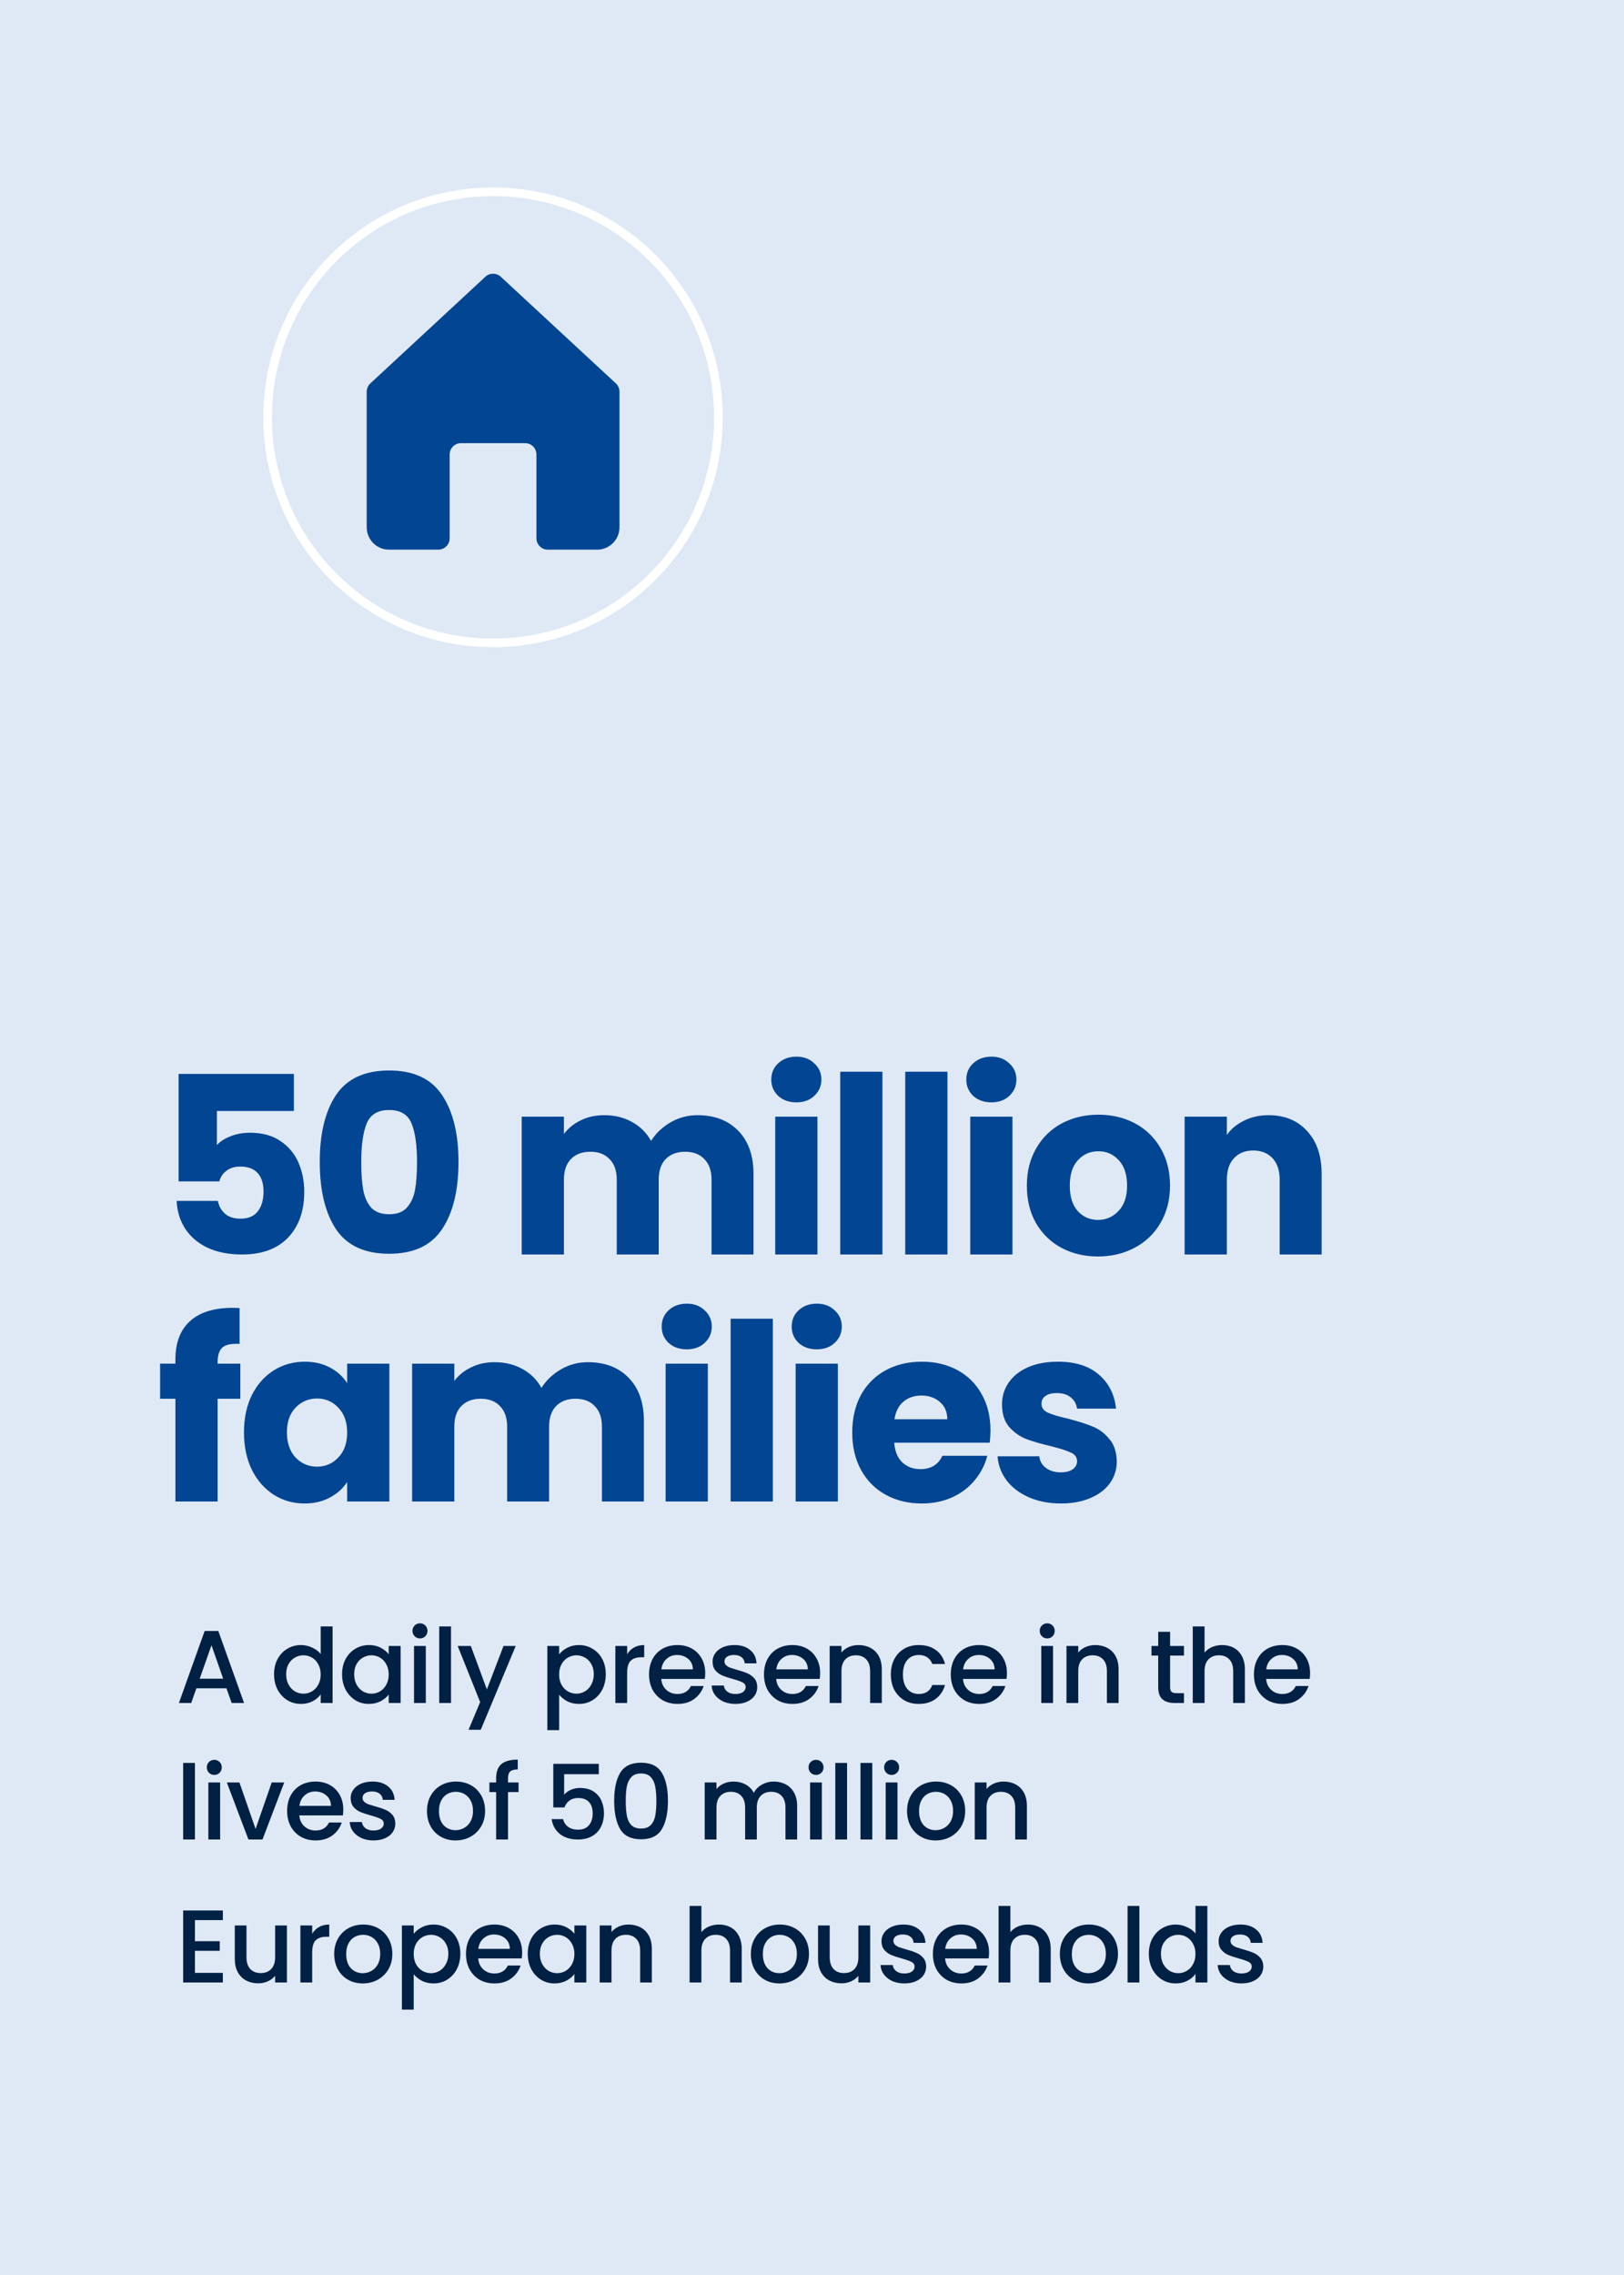
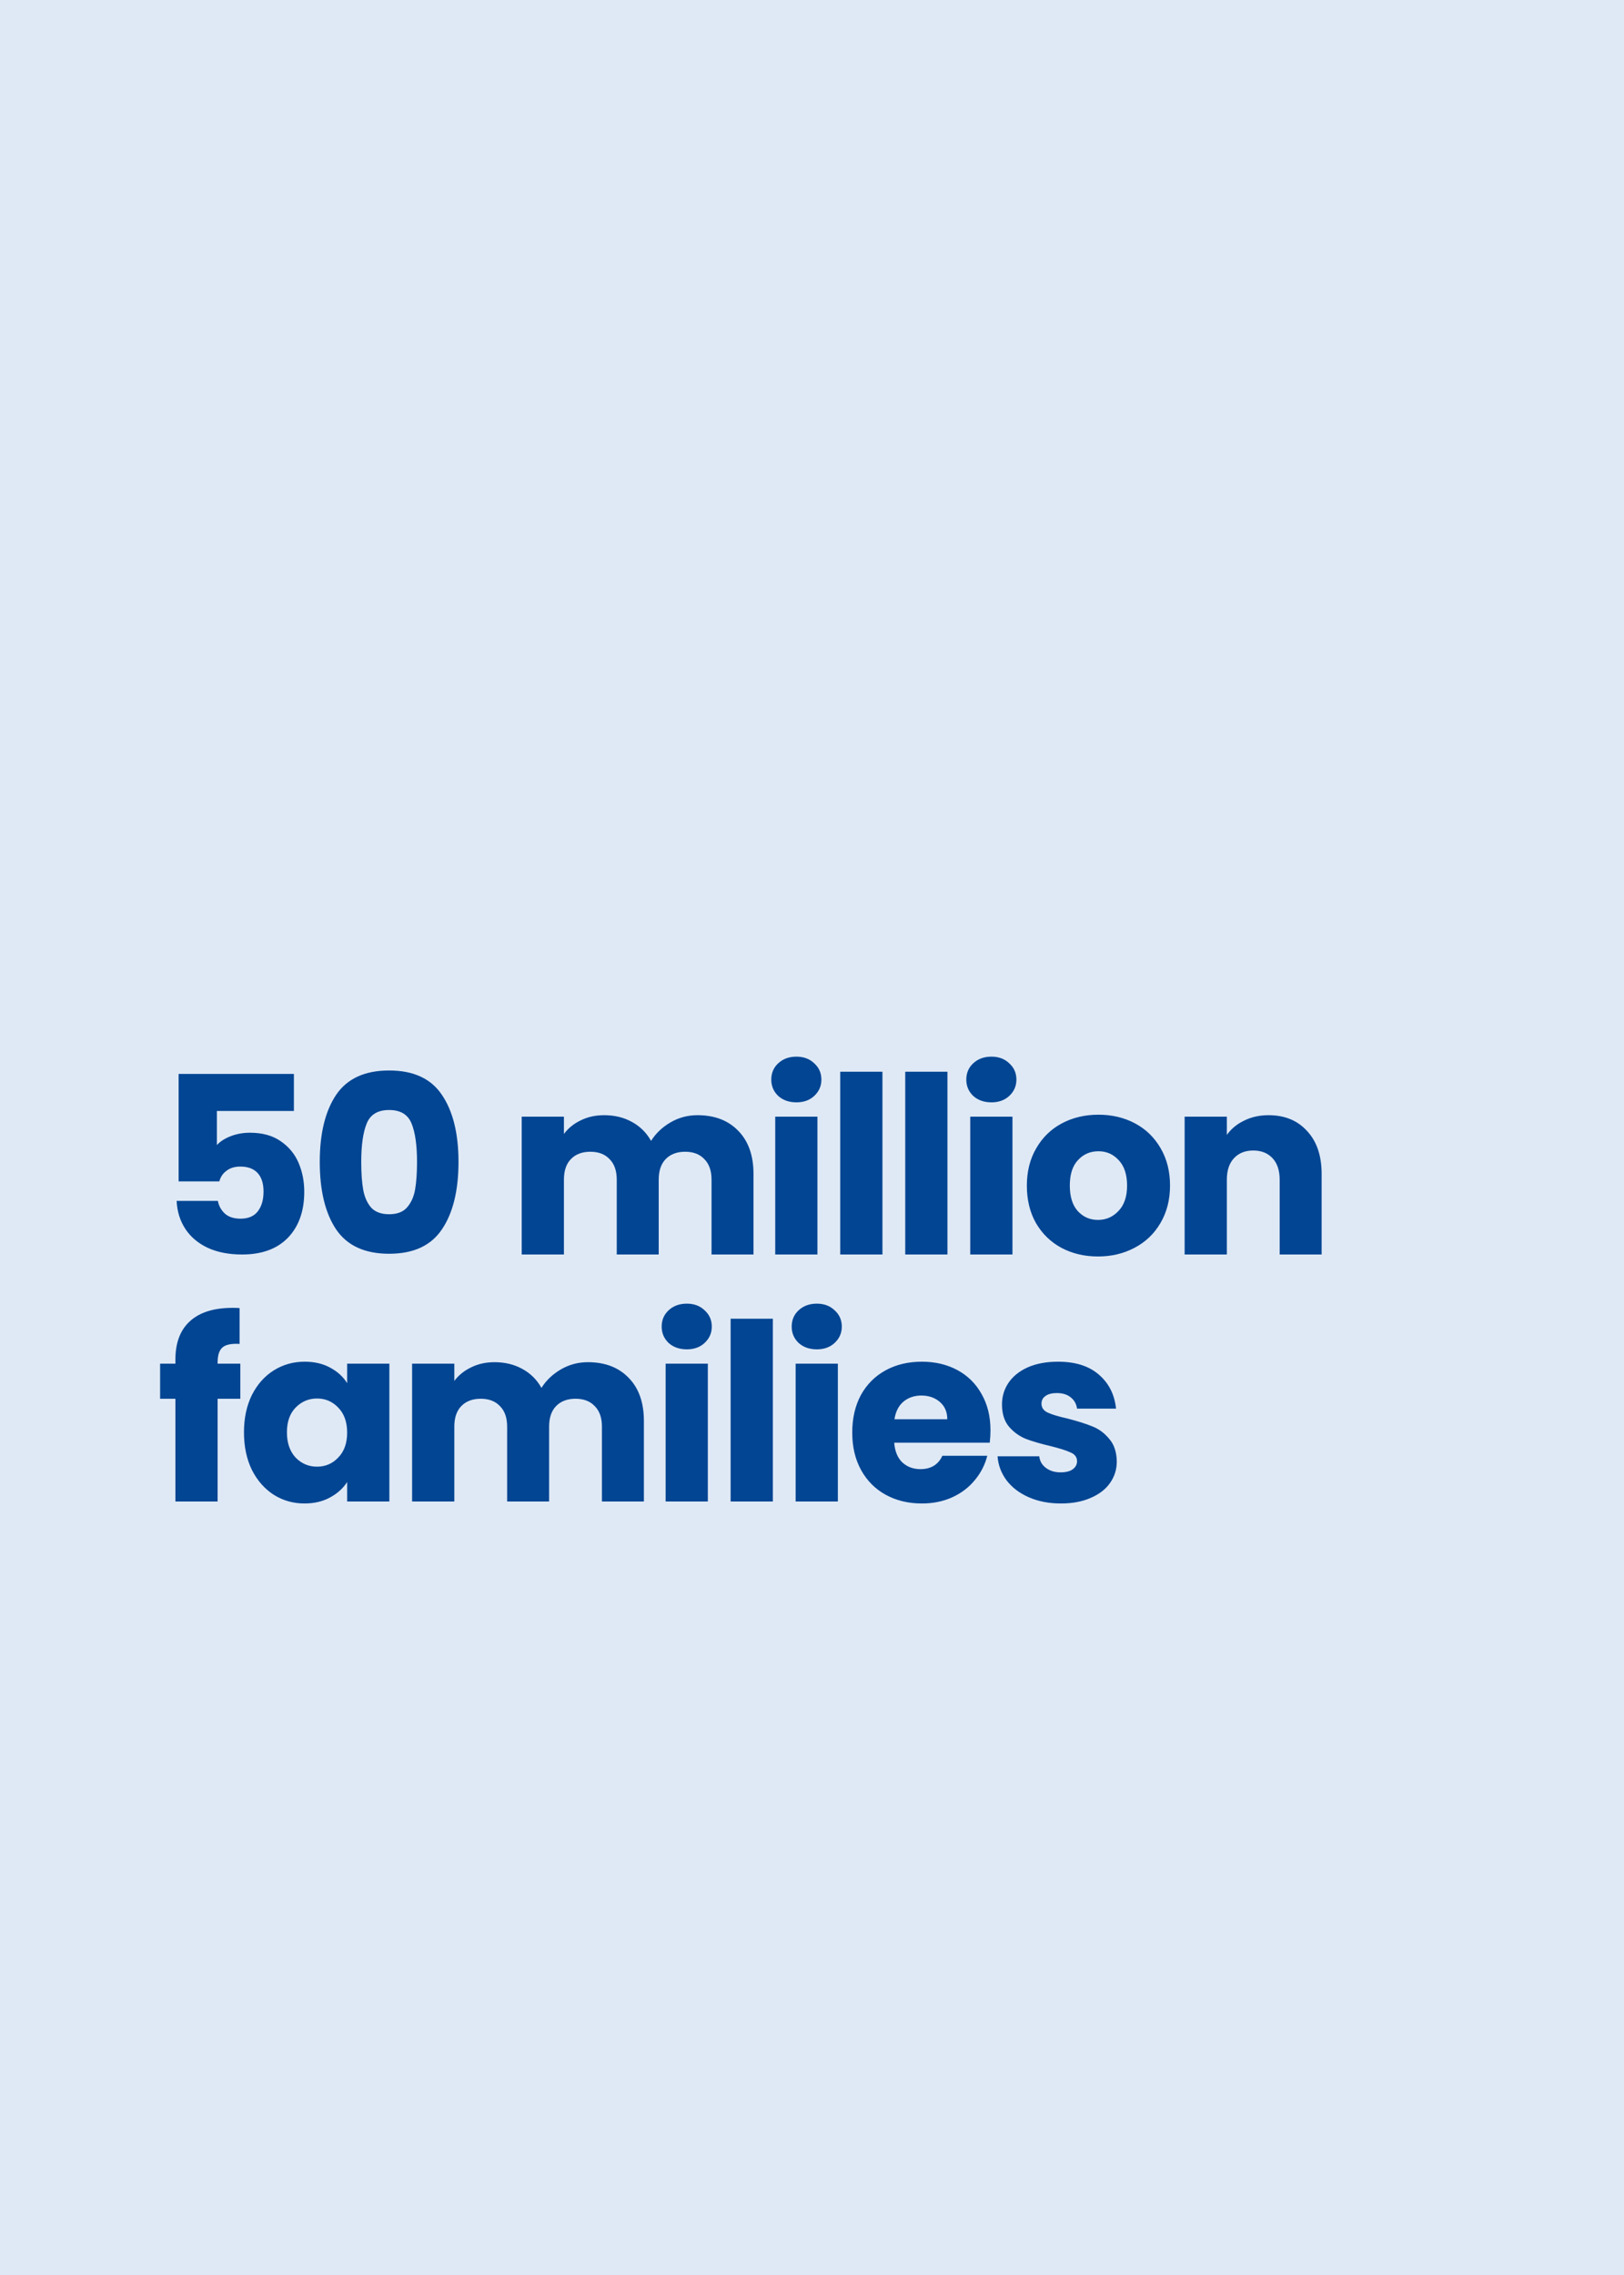
<svg xmlns="http://www.w3.org/2000/svg" width="250" height="350" viewBox="0 0 250 350" fill="none">
  <rect x="0" y="0" width="250" height="350" fill="#808080" stroke="none" />
  <g clip-path="url(#clip0_1465_3098)">
    <rect width="250" height="350" fill="#DFE9F5" />
    <g clip-path="url(#clip1_1465_3098)">
      <path d="M242.626 12.483H6.482V337.067H242.626V12.483Z" fill="#DFE9F5" />
      <path d="M75.894 29.507C95.057 29.507 110.593 45.043 110.593 64.207C110.593 83.37 95.057 98.906 75.894 98.906C56.73 98.906 41.194 83.37 41.194 64.207C41.194 45.043 56.73 29.507 75.894 29.507Z" fill="#DFE9F5" stroke="white" stroke-width="1.327" />
      <path d="M74.723 42.572L57.014 58.982C56.66 59.313 56.455 59.778 56.451 60.264V81.119C56.459 83.021 57.991 84.561 59.877 84.561H67.48C68.441 84.561 69.22 83.776 69.22 82.807V69.936C69.216 69.471 69.399 69.025 69.725 68.694C70.05 68.366 70.493 68.181 70.953 68.181H80.848C81.309 68.181 81.751 68.366 82.073 68.694C82.398 69.025 82.581 69.472 82.578 69.936V82.807C82.578 83.275 82.764 83.721 83.093 84.049C83.419 84.381 83.865 84.565 84.329 84.561H91.939C93.829 84.561 95.361 83.021 95.365 81.119V60.264C95.365 59.778 95.16 59.313 94.805 58.982L77.085 42.572C76.416 41.956 75.392 41.956 74.723 42.572Z" fill="#014593" />
    </g>
    <path d="M45.242 170.922H33.386V176.166C33.893 175.609 34.602 175.153 35.514 174.798C36.426 174.443 37.414 174.266 38.478 174.266C40.378 174.266 41.949 174.697 43.19 175.558C44.457 176.419 45.381 177.534 45.964 178.902C46.547 180.27 46.838 181.752 46.838 183.348C46.838 186.312 46.002 188.668 44.33 190.416C42.658 192.139 40.302 193 37.262 193C35.235 193 33.475 192.658 31.98 191.974C30.485 191.265 29.333 190.289 28.522 189.048C27.711 187.807 27.268 186.375 27.192 184.754H33.538C33.69 185.539 34.057 186.198 34.64 186.73C35.223 187.237 36.021 187.49 37.034 187.49C38.225 187.49 39.111 187.11 39.694 186.35C40.277 185.59 40.568 184.577 40.568 183.31C40.568 182.069 40.264 181.119 39.656 180.46C39.048 179.801 38.161 179.472 36.996 179.472C36.135 179.472 35.425 179.687 34.868 180.118C34.311 180.523 33.943 181.068 33.766 181.752H27.496V165.222H45.242V170.922ZM49.225 178.75C49.225 174.393 50.061 170.96 51.733 168.452C53.43 165.944 56.154 164.69 59.903 164.69C63.652 164.69 66.363 165.944 68.035 168.452C69.732 170.96 70.581 174.393 70.581 178.75C70.581 183.158 69.732 186.616 68.035 189.124C66.363 191.632 63.652 192.886 59.903 192.886C56.154 192.886 53.43 191.632 51.733 189.124C50.061 186.616 49.225 183.158 49.225 178.75ZM64.197 178.75C64.197 176.191 63.918 174.228 63.361 172.86C62.803 171.467 61.651 170.77 59.903 170.77C58.155 170.77 57.002 171.467 56.445 172.86C55.888 174.228 55.609 176.191 55.609 178.75C55.609 180.473 55.71 181.904 55.913 183.044C56.115 184.159 56.521 185.071 57.129 185.78C57.762 186.464 58.687 186.806 59.903 186.806C61.119 186.806 62.031 186.464 62.639 185.78C63.272 185.071 63.69 184.159 63.893 183.044C64.096 181.904 64.197 180.473 64.197 178.75ZM107.369 171.568C110.003 171.568 112.093 172.366 113.639 173.962C115.209 175.558 115.995 177.775 115.995 180.612V193H109.535V181.486C109.535 180.118 109.167 179.067 108.433 178.332C107.723 177.572 106.735 177.192 105.469 177.192C104.202 177.192 103.201 177.572 102.467 178.332C101.757 179.067 101.403 180.118 101.403 181.486V193H94.943V181.486C94.943 180.118 94.575 179.067 93.841 178.332C93.131 177.572 92.143 177.192 90.877 177.192C89.61 177.192 88.609 177.572 87.875 178.332C87.165 179.067 86.811 180.118 86.811 181.486V193H80.313V171.796H86.811V174.456C87.469 173.569 88.331 172.873 89.395 172.366C90.459 171.834 91.662 171.568 93.005 171.568C94.601 171.568 96.019 171.91 97.261 172.594C98.527 173.278 99.515 174.253 100.225 175.52C100.959 174.355 101.96 173.405 103.227 172.67C104.493 171.935 105.874 171.568 107.369 171.568ZM122.607 169.592C121.467 169.592 120.53 169.263 119.795 168.604C119.086 167.92 118.731 167.084 118.731 166.096C118.731 165.083 119.086 164.247 119.795 163.588C120.53 162.904 121.467 162.562 122.607 162.562C123.722 162.562 124.634 162.904 125.343 163.588C126.078 164.247 126.445 165.083 126.445 166.096C126.445 167.084 126.078 167.92 125.343 168.604C124.634 169.263 123.722 169.592 122.607 169.592ZM125.837 171.796V193H119.339V171.796H125.837ZM135.844 164.88V193H129.346V164.88H135.844ZM145.851 164.88V193H139.353V164.88H145.851ZM152.628 169.592C151.488 169.592 150.551 169.263 149.816 168.604C149.107 167.92 148.752 167.084 148.752 166.096C148.752 165.083 149.107 164.247 149.816 163.588C150.551 162.904 151.488 162.562 152.628 162.562C153.743 162.562 154.655 162.904 155.364 163.588C156.099 164.247 156.466 165.083 156.466 166.096C156.466 167.084 156.099 167.92 155.364 168.604C154.655 169.263 153.743 169.592 152.628 169.592ZM155.858 171.796V193H149.36V171.796H155.858ZM169.019 193.304C166.942 193.304 165.067 192.861 163.395 191.974C161.749 191.087 160.444 189.821 159.481 188.174C158.544 186.527 158.075 184.602 158.075 182.398C158.075 180.219 158.557 178.307 159.519 176.66C160.482 174.988 161.799 173.709 163.471 172.822C165.143 171.935 167.018 171.492 169.095 171.492C171.173 171.492 173.047 171.935 174.719 172.822C176.391 173.709 177.709 174.988 178.671 176.66C179.634 178.307 180.115 180.219 180.115 182.398C180.115 184.577 179.621 186.502 178.633 188.174C177.671 189.821 176.341 191.087 174.643 191.974C172.971 192.861 171.097 193.304 169.019 193.304ZM169.019 187.68C170.261 187.68 171.312 187.224 172.173 186.312C173.06 185.4 173.503 184.095 173.503 182.398C173.503 180.701 173.073 179.396 172.211 178.484C171.375 177.572 170.337 177.116 169.095 177.116C167.829 177.116 166.777 177.572 165.941 178.484C165.105 179.371 164.687 180.675 164.687 182.398C164.687 184.095 165.093 185.4 165.903 186.312C166.739 187.224 167.778 187.68 169.019 187.68ZM195.283 171.568C197.765 171.568 199.741 172.379 201.211 174C202.705 175.596 203.453 177.8 203.453 180.612V193H196.993V181.486C196.993 180.067 196.625 178.965 195.891 178.18C195.156 177.395 194.168 177.002 192.927 177.002C191.685 177.002 190.697 177.395 189.963 178.18C189.228 178.965 188.861 180.067 188.861 181.486V193H182.363V171.796H188.861V174.608C189.519 173.671 190.406 172.936 191.521 172.404C192.635 171.847 193.889 171.568 195.283 171.568ZM36.996 215.192H33.5V231H27.002V215.192H24.646V209.796H27.002V209.188C27.002 206.579 27.749 204.603 29.244 203.26C30.739 201.892 32.93 201.208 35.818 201.208C36.299 201.208 36.654 201.221 36.882 201.246V206.756C35.641 206.68 34.767 206.857 34.26 207.288C33.753 207.719 33.5 208.491 33.5 209.606V209.796H36.996V215.192ZM37.557 220.36C37.557 218.181 37.963 216.269 38.773 214.622C39.609 212.975 40.737 211.709 42.155 210.822C43.574 209.935 45.157 209.492 46.905 209.492C48.4 209.492 49.705 209.796 50.819 210.404C51.959 211.012 52.833 211.81 53.441 212.798V209.796H59.939V231H53.441V227.998C52.808 228.986 51.921 229.784 50.781 230.392C49.667 231 48.362 231.304 46.867 231.304C45.145 231.304 43.574 230.861 42.155 229.974C40.737 229.062 39.609 227.783 38.773 226.136C37.963 224.464 37.557 222.539 37.557 220.36ZM53.441 220.398C53.441 218.777 52.985 217.497 52.073 216.56C51.187 215.623 50.097 215.154 48.805 215.154C47.513 215.154 46.411 215.623 45.499 216.56C44.613 217.472 44.169 218.739 44.169 220.36C44.169 221.981 44.613 223.273 45.499 224.236C46.411 225.173 47.513 225.642 48.805 225.642C50.097 225.642 51.187 225.173 52.073 224.236C52.985 223.299 53.441 222.019 53.441 220.398ZM90.496 209.568C93.131 209.568 95.221 210.366 96.766 211.962C98.337 213.558 99.122 215.775 99.122 218.612V231H92.662V219.486C92.662 218.118 92.295 217.067 91.56 216.332C90.851 215.572 89.863 215.192 88.596 215.192C87.33 215.192 86.329 215.572 85.594 216.332C84.885 217.067 84.53 218.118 84.53 219.486V231H78.07V219.486C78.07 218.118 77.703 217.067 76.968 216.332C76.259 215.572 75.271 215.192 74.004 215.192C72.738 215.192 71.737 215.572 71.002 216.332C70.293 217.067 69.938 218.118 69.938 219.486V231H63.44V209.796H69.938V212.456C70.597 211.569 71.458 210.873 72.522 210.366C73.586 209.834 74.79 209.568 76.132 209.568C77.728 209.568 79.147 209.91 80.388 210.594C81.655 211.278 82.643 212.253 83.352 213.52C84.087 212.355 85.088 211.405 86.354 210.67C87.621 209.935 89.002 209.568 90.496 209.568ZM105.735 207.592C104.595 207.592 103.658 207.263 102.923 206.604C102.214 205.92 101.859 205.084 101.859 204.096C101.859 203.083 102.214 202.247 102.923 201.588C103.658 200.904 104.595 200.562 105.735 200.562C106.85 200.562 107.762 200.904 108.471 201.588C109.206 202.247 109.573 203.083 109.573 204.096C109.573 205.084 109.206 205.92 108.471 206.604C107.762 207.263 106.85 207.592 105.735 207.592ZM108.965 209.796V231H102.467V209.796H108.965ZM118.972 202.88V231H112.474V202.88H118.972ZM125.749 207.592C124.609 207.592 123.672 207.263 122.937 206.604C122.228 205.92 121.873 205.084 121.873 204.096C121.873 203.083 122.228 202.247 122.937 201.588C123.672 200.904 124.609 200.562 125.749 200.562C126.864 200.562 127.776 200.904 128.485 201.588C129.22 202.247 129.587 203.083 129.587 204.096C129.587 205.084 129.22 205.92 128.485 206.604C127.776 207.263 126.864 207.592 125.749 207.592ZM128.979 209.796V231H122.481V209.796H128.979ZM152.476 220.056C152.476 220.664 152.438 221.297 152.362 221.956H137.656C137.757 223.273 138.175 224.287 138.91 224.996C139.67 225.68 140.595 226.022 141.684 226.022C143.305 226.022 144.433 225.338 145.066 223.97H151.982C151.627 225.363 150.981 226.617 150.044 227.732C149.132 228.847 147.979 229.721 146.586 230.354C145.193 230.987 143.635 231.304 141.912 231.304C139.835 231.304 137.985 230.861 136.364 229.974C134.743 229.087 133.476 227.821 132.564 226.174C131.652 224.527 131.196 222.602 131.196 220.398C131.196 218.194 131.639 216.269 132.526 214.622C133.438 212.975 134.705 211.709 136.326 210.822C137.947 209.935 139.809 209.492 141.912 209.492C143.964 209.492 145.788 209.923 147.384 210.784C148.98 211.645 150.221 212.874 151.108 214.47C152.02 216.066 152.476 217.928 152.476 220.056ZM145.826 218.346C145.826 217.231 145.446 216.345 144.686 215.686C143.926 215.027 142.976 214.698 141.836 214.698C140.747 214.698 139.822 215.015 139.062 215.648C138.327 216.281 137.871 217.181 137.694 218.346H145.826ZM163.33 231.304C161.481 231.304 159.834 230.987 158.39 230.354C156.946 229.721 155.806 228.859 154.97 227.77C154.134 226.655 153.665 225.414 153.564 224.046H159.986C160.062 224.781 160.404 225.376 161.012 225.832C161.62 226.288 162.367 226.516 163.254 226.516C164.065 226.516 164.685 226.364 165.116 226.06C165.572 225.731 165.8 225.313 165.8 224.806C165.8 224.198 165.483 223.755 164.85 223.476C164.217 223.172 163.191 222.843 161.772 222.488C160.252 222.133 158.985 221.766 157.972 221.386C156.959 220.981 156.085 220.36 155.35 219.524C154.615 218.663 154.248 217.51 154.248 216.066C154.248 214.85 154.577 213.748 155.236 212.76C155.92 211.747 156.908 210.949 158.2 210.366C159.517 209.783 161.075 209.492 162.874 209.492C165.534 209.492 167.624 210.151 169.144 211.468C170.689 212.785 171.576 214.533 171.804 216.712H165.8C165.699 215.977 165.369 215.395 164.812 214.964C164.28 214.533 163.571 214.318 162.684 214.318C161.924 214.318 161.341 214.47 160.936 214.774C160.531 215.053 160.328 215.445 160.328 215.952C160.328 216.56 160.645 217.016 161.278 217.32C161.937 217.624 162.95 217.928 164.318 218.232C165.889 218.637 167.168 219.043 168.156 219.448C169.144 219.828 170.005 220.461 170.74 221.348C171.5 222.209 171.893 223.375 171.918 224.844C171.918 226.085 171.563 227.2 170.854 228.188C170.17 229.151 169.169 229.911 167.852 230.468C166.56 231.025 165.053 231.304 163.33 231.304Z" fill="#014593" />
-     <path d="M34.864 259.739H30.232L29.436 262H27.541L31.505 250.92H33.607L37.571 262H35.66L34.864 259.739ZM34.355 258.259L32.556 253.117L30.741 258.259H34.355ZM42.188 257.574C42.188 256.693 42.369 255.913 42.73 255.234C43.101 254.555 43.6 254.029 44.226 253.658C44.863 253.276 45.569 253.085 46.343 253.085C46.916 253.085 47.479 253.212 48.031 253.467C48.593 253.711 49.039 254.04 49.368 254.454V250.219H51.199V262H49.368V260.679C49.071 261.103 48.657 261.453 48.126 261.729C47.606 262.005 47.007 262.143 46.327 262.143C45.563 262.143 44.863 261.952 44.226 261.57C43.6 261.177 43.101 260.636 42.73 259.946C42.369 259.246 42.188 258.455 42.188 257.574ZM49.368 257.606C49.368 257.001 49.241 256.476 48.986 256.03C48.742 255.584 48.418 255.245 48.015 255.011C47.612 254.778 47.176 254.661 46.709 254.661C46.242 254.661 45.807 254.778 45.404 255.011C45.001 255.234 44.672 255.568 44.417 256.014C44.173 256.449 44.051 256.969 44.051 257.574C44.051 258.179 44.173 258.71 44.417 259.166C44.672 259.623 45.001 259.973 45.404 260.217C45.818 260.45 46.253 260.567 46.709 260.567C47.176 260.567 47.612 260.45 48.015 260.217C48.418 259.983 48.742 259.644 48.986 259.198C49.241 258.742 49.368 258.211 49.368 257.606ZM52.659 257.574C52.659 256.693 52.84 255.913 53.201 255.234C53.572 254.555 54.071 254.029 54.697 253.658C55.334 253.276 56.034 253.085 56.798 253.085C57.488 253.085 58.088 253.223 58.597 253.499C59.117 253.764 59.531 254.098 59.839 254.502V253.228H61.67V262H59.839V260.695C59.531 261.108 59.112 261.453 58.581 261.729C58.051 262.005 57.446 262.143 56.767 262.143C56.013 262.143 55.323 261.952 54.697 261.57C54.071 261.177 53.572 260.636 53.201 259.946C52.84 259.246 52.659 258.455 52.659 257.574ZM59.839 257.606C59.839 257.001 59.712 256.476 59.457 256.03C59.213 255.584 58.889 255.245 58.486 255.011C58.083 254.778 57.648 254.661 57.181 254.661C56.714 254.661 56.279 254.778 55.875 255.011C55.472 255.234 55.143 255.568 54.888 256.014C54.644 256.449 54.522 256.969 54.522 257.574C54.522 258.179 54.644 258.71 54.888 259.166C55.143 259.623 55.472 259.973 55.875 260.217C56.289 260.45 56.724 260.567 57.181 260.567C57.648 260.567 58.083 260.45 58.486 260.217C58.889 259.983 59.213 259.644 59.457 259.198C59.712 258.742 59.839 258.211 59.839 257.606ZM64.659 252.066C64.33 252.066 64.054 251.954 63.831 251.732C63.608 251.509 63.497 251.233 63.497 250.904C63.497 250.575 63.608 250.299 63.831 250.076C64.054 249.853 64.33 249.742 64.659 249.742C64.977 249.742 65.248 249.853 65.471 250.076C65.694 250.299 65.805 250.575 65.805 250.904C65.805 251.233 65.694 251.509 65.471 251.732C65.248 251.954 64.977 252.066 64.659 252.066ZM65.55 253.228V262H63.735V253.228H65.55ZM69.43 250.219V262H67.615V250.219H69.43ZM79.39 253.228L74.009 266.123H72.131L73.914 261.857L70.459 253.228H72.481L74.949 259.914L77.512 253.228H79.39ZM86.073 254.518C86.381 254.114 86.8 253.775 87.331 253.499C87.862 253.223 88.461 253.085 89.13 253.085C89.894 253.085 90.589 253.276 91.216 253.658C91.852 254.029 92.351 254.555 92.712 255.234C93.073 255.913 93.253 256.693 93.253 257.574C93.253 258.455 93.073 259.246 92.712 259.946C92.351 260.636 91.852 261.177 91.216 261.57C90.589 261.952 89.894 262.143 89.13 262.143C88.461 262.143 87.867 262.011 87.347 261.745C86.827 261.469 86.402 261.13 86.073 260.726V266.171H84.258V253.228H86.073V254.518ZM91.407 257.574C91.407 256.969 91.279 256.449 91.025 256.014C90.78 255.568 90.451 255.234 90.037 255.011C89.634 254.778 89.199 254.661 88.732 254.661C88.276 254.661 87.841 254.778 87.427 255.011C87.023 255.245 86.694 255.584 86.44 256.03C86.195 256.476 86.073 257.001 86.073 257.606C86.073 258.211 86.195 258.742 86.44 259.198C86.694 259.644 87.023 259.983 87.427 260.217C87.841 260.45 88.276 260.567 88.732 260.567C89.199 260.567 89.634 260.45 90.037 260.217C90.451 259.973 90.78 259.623 91.025 259.166C91.279 258.71 91.407 258.179 91.407 257.574ZM96.544 254.502C96.81 254.056 97.16 253.711 97.595 253.467C98.041 253.212 98.566 253.085 99.171 253.085V254.963H98.71C97.999 254.963 97.457 255.144 97.086 255.505C96.725 255.865 96.544 256.492 96.544 257.383V262H94.73V253.228H96.544V254.502ZM108.561 257.399C108.561 257.728 108.54 258.025 108.497 258.291H101.795C101.848 258.991 102.108 259.554 102.575 259.978C103.042 260.403 103.615 260.615 104.294 260.615C105.271 260.615 105.961 260.206 106.364 259.389H108.322C108.057 260.196 107.574 260.859 106.873 261.379C106.183 261.889 105.324 262.143 104.294 262.143C103.456 262.143 102.702 261.958 102.034 261.586C101.376 261.204 100.855 260.673 100.473 259.994C100.102 259.304 99.916 258.508 99.916 257.606C99.916 256.704 100.097 255.913 100.457 255.234C100.829 254.544 101.344 254.013 102.002 253.642C102.67 253.271 103.435 253.085 104.294 253.085C105.122 253.085 105.86 253.265 106.507 253.626C107.155 253.987 107.659 254.496 108.019 255.154C108.38 255.802 108.561 256.55 108.561 257.399ZM106.666 256.826C106.656 256.157 106.417 255.621 105.95 255.218C105.483 254.815 104.904 254.613 104.215 254.613C103.588 254.613 103.052 254.815 102.607 255.218C102.161 255.611 101.896 256.147 101.811 256.826H106.666ZM113.212 262.143C112.523 262.143 111.902 262.021 111.35 261.777C110.808 261.522 110.379 261.183 110.06 260.758C109.742 260.323 109.572 259.84 109.551 259.31H111.429C111.461 259.681 111.636 259.994 111.955 260.249C112.284 260.493 112.692 260.615 113.181 260.615C113.69 260.615 114.083 260.519 114.359 260.328C114.645 260.127 114.788 259.872 114.788 259.564C114.788 259.235 114.629 258.991 114.311 258.832C114.003 258.673 113.51 258.498 112.83 258.307C112.172 258.126 111.636 257.951 111.222 257.781C110.808 257.611 110.448 257.351 110.14 257.001C109.843 256.651 109.694 256.189 109.694 255.616C109.694 255.149 109.832 254.725 110.108 254.342C110.384 253.95 110.777 253.642 111.286 253.419C111.806 253.196 112.4 253.085 113.069 253.085C114.067 253.085 114.868 253.34 115.473 253.849C116.089 254.348 116.418 255.032 116.46 255.903H114.645C114.613 255.51 114.454 255.197 114.168 254.963C113.881 254.73 113.494 254.613 113.005 254.613C112.528 254.613 112.162 254.703 111.907 254.884C111.652 255.064 111.525 255.303 111.525 255.6C111.525 255.834 111.61 256.03 111.78 256.189C111.949 256.348 112.156 256.476 112.4 256.571C112.645 256.656 113.005 256.768 113.483 256.906C114.12 257.075 114.64 257.251 115.043 257.431C115.457 257.601 115.813 257.855 116.11 258.195C116.407 258.535 116.561 258.986 116.572 259.548C116.572 260.047 116.434 260.493 116.158 260.886C115.882 261.278 115.489 261.586 114.98 261.809C114.481 262.032 113.892 262.143 113.212 262.143ZM126.254 257.399C126.254 257.728 126.233 258.025 126.19 258.291H119.488C119.541 258.991 119.801 259.554 120.268 259.978C120.735 260.403 121.308 260.615 121.987 260.615C122.964 260.615 123.653 260.206 124.057 259.389H126.015C125.75 260.196 125.267 260.859 124.566 261.379C123.876 261.889 123.017 262.143 121.987 262.143C121.149 262.143 120.395 261.958 119.727 261.586C119.069 261.204 118.548 260.673 118.166 259.994C117.795 259.304 117.609 258.508 117.609 257.606C117.609 256.704 117.79 255.913 118.15 255.234C118.522 254.544 119.037 254.013 119.695 253.642C120.363 253.271 121.128 253.085 121.987 253.085C122.815 253.085 123.553 253.265 124.2 253.626C124.847 253.987 125.352 254.496 125.712 255.154C126.073 255.802 126.254 256.55 126.254 257.399ZM124.359 256.826C124.349 256.157 124.11 255.621 123.643 255.218C123.176 254.815 122.597 254.613 121.908 254.613C121.281 254.613 120.745 254.815 120.3 255.218C119.854 255.611 119.589 256.147 119.504 256.826H124.359ZM132.147 253.085C132.837 253.085 133.453 253.228 133.994 253.515C134.546 253.801 134.976 254.226 135.283 254.788C135.591 255.351 135.745 256.03 135.745 256.826V262H133.946V257.097C133.946 256.311 133.75 255.712 133.357 255.298C132.964 254.873 132.428 254.661 131.749 254.661C131.07 254.661 130.529 254.873 130.125 255.298C129.733 255.712 129.536 256.311 129.536 257.097V262H127.721V253.228H129.536V254.231C129.833 253.87 130.21 253.589 130.667 253.387C131.134 253.186 131.627 253.085 132.147 253.085ZM137.137 257.606C137.137 256.704 137.317 255.913 137.678 255.234C138.049 254.544 138.559 254.013 139.206 253.642C139.854 253.271 140.597 253.085 141.435 253.085C142.496 253.085 143.372 253.34 144.062 253.849C144.762 254.348 145.235 255.064 145.479 255.998H143.521C143.361 255.563 143.107 255.223 142.756 254.979C142.406 254.735 141.966 254.613 141.435 254.613C140.692 254.613 140.098 254.878 139.652 255.409C139.217 255.929 138.999 256.661 138.999 257.606C138.999 258.551 139.217 259.288 139.652 259.819C140.098 260.35 140.692 260.615 141.435 260.615C142.486 260.615 143.181 260.153 143.521 259.23H145.479C145.224 260.121 144.746 260.833 144.046 261.363C143.345 261.883 142.475 262.143 141.435 262.143C140.597 262.143 139.854 261.958 139.206 261.586C138.559 261.204 138.049 260.673 137.678 259.994C137.317 259.304 137.137 258.508 137.137 257.606ZM155.009 257.399C155.009 257.728 154.987 258.025 154.945 258.291H148.243C148.296 258.991 148.556 259.554 149.023 259.978C149.49 260.403 150.063 260.615 150.742 260.615C151.718 260.615 152.408 260.206 152.812 259.389H154.77C154.504 260.196 154.022 260.859 153.321 261.379C152.631 261.889 151.772 262.143 150.742 262.143C149.904 262.143 149.15 261.958 148.481 261.586C147.823 261.204 147.303 260.673 146.921 259.994C146.55 259.304 146.364 258.508 146.364 257.606C146.364 256.704 146.544 255.913 146.905 255.234C147.277 254.544 147.792 254.013 148.45 253.642C149.118 253.271 149.882 253.085 150.742 253.085C151.57 253.085 152.308 253.265 152.955 253.626C153.602 253.987 154.106 254.496 154.467 255.154C154.828 255.802 155.009 256.55 155.009 257.399ZM153.114 256.826C153.104 256.157 152.865 255.621 152.398 255.218C151.931 254.815 151.352 254.613 150.662 254.613C150.036 254.613 149.5 254.815 149.055 255.218C148.609 255.611 148.343 256.147 148.259 256.826H153.114ZM161.217 252.066C160.888 252.066 160.612 251.954 160.389 251.732C160.166 251.509 160.055 251.233 160.055 250.904C160.055 250.575 160.166 250.299 160.389 250.076C160.612 249.853 160.888 249.742 161.217 249.742C161.535 249.742 161.806 249.853 162.029 250.076C162.251 250.299 162.363 250.575 162.363 250.904C162.363 251.233 162.251 251.509 162.029 251.732C161.806 251.954 161.535 252.066 161.217 252.066ZM162.108 253.228V262H160.293V253.228H162.108ZM168.598 253.085C169.288 253.085 169.904 253.228 170.445 253.515C170.997 253.801 171.427 254.226 171.735 254.788C172.042 255.351 172.196 256.03 172.196 256.826V262H170.397V257.097C170.397 256.311 170.201 255.712 169.808 255.298C169.416 254.873 168.88 254.661 168.2 254.661C167.521 254.661 166.98 254.873 166.576 255.298C166.184 255.712 165.987 256.311 165.987 257.097V262H164.173V253.228H165.987V254.231C166.285 253.87 166.661 253.589 167.118 253.387C167.585 253.186 168.078 253.085 168.598 253.085ZM180.127 254.709V259.564C180.127 259.893 180.202 260.132 180.35 260.281C180.509 260.419 180.775 260.488 181.146 260.488H182.261V262H180.828C180.011 262 179.384 261.809 178.949 261.427C178.514 261.045 178.296 260.424 178.296 259.564V254.709H177.262V253.228H178.296V251.047H180.127V253.228H182.261V254.709H180.127ZM188.152 253.085C188.821 253.085 189.415 253.228 189.935 253.515C190.466 253.801 190.88 254.226 191.177 254.788C191.485 255.351 191.639 256.03 191.639 256.826V262H189.84V257.097C189.84 256.311 189.643 255.712 189.251 255.298C188.858 254.873 188.322 254.661 187.643 254.661C186.963 254.661 186.422 254.873 186.019 255.298C185.626 255.712 185.43 256.311 185.43 257.097V262H183.615V250.219H185.43V254.247C185.738 253.875 186.125 253.589 186.592 253.387C187.07 253.186 187.59 253.085 188.152 253.085ZM201.675 257.399C201.675 257.728 201.654 258.025 201.611 258.291H194.909C194.962 258.991 195.222 259.554 195.689 259.978C196.156 260.403 196.729 260.615 197.408 260.615C198.385 260.615 199.074 260.206 199.478 259.389H201.436C201.171 260.196 200.688 260.859 199.987 261.379C199.297 261.889 198.438 262.143 197.408 262.143C196.57 262.143 195.816 261.958 195.148 261.586C194.49 261.204 193.969 260.673 193.587 259.994C193.216 259.304 193.03 258.508 193.03 257.606C193.03 256.704 193.211 255.913 193.571 255.234C193.943 254.544 194.458 254.013 195.116 253.642C195.784 253.271 196.549 253.085 197.408 253.085C198.236 253.085 198.974 253.265 199.621 253.626C200.268 253.987 200.773 254.496 201.133 255.154C201.494 255.802 201.675 256.55 201.675 257.399ZM199.78 256.826C199.77 256.157 199.531 255.621 199.064 255.218C198.597 254.815 198.018 254.613 197.329 254.613C196.702 254.613 196.166 254.815 195.721 255.218C195.275 255.611 195.01 256.147 194.925 256.826H199.78ZM30.009 271.219V283H28.194V271.219H30.009ZM32.997 273.066C32.668 273.066 32.392 272.954 32.169 272.732C31.946 272.509 31.834 272.233 31.834 271.904C31.834 271.575 31.946 271.299 32.169 271.076C32.392 270.853 32.668 270.742 32.997 270.742C33.315 270.742 33.586 270.853 33.809 271.076C34.031 271.299 34.143 271.575 34.143 271.904C34.143 272.233 34.031 272.509 33.809 272.732C33.586 272.954 33.315 273.066 32.997 273.066ZM33.888 274.228V283H32.073V274.228H33.888ZM39.343 281.376L41.827 274.228H43.753L40.41 283H38.245L34.918 274.228H36.86L39.343 281.376ZM52.846 278.399C52.846 278.728 52.825 279.025 52.783 279.291H46.08C46.133 279.991 46.394 280.554 46.86 280.978C47.327 281.403 47.901 281.615 48.58 281.615C49.556 281.615 50.246 281.206 50.649 280.389H52.608C52.342 281.196 51.859 281.859 51.159 282.379C50.469 282.889 49.609 283.143 48.58 283.143C47.741 283.143 46.988 282.958 46.319 282.586C45.661 282.204 45.141 281.673 44.759 280.994C44.388 280.304 44.202 279.508 44.202 278.606C44.202 277.704 44.382 276.913 44.743 276.234C45.115 275.544 45.629 275.013 46.287 274.642C46.956 274.271 47.72 274.085 48.58 274.085C49.408 274.085 50.145 274.265 50.793 274.626C51.44 274.987 51.944 275.496 52.305 276.154C52.666 276.802 52.846 277.55 52.846 278.399ZM50.952 277.826C50.941 277.157 50.703 276.621 50.236 276.218C49.769 275.815 49.19 275.613 48.5 275.613C47.874 275.613 47.338 275.815 46.892 276.218C46.447 276.611 46.181 277.147 46.096 277.826H50.952ZM57.498 283.143C56.808 283.143 56.187 283.021 55.635 282.777C55.094 282.522 54.664 282.183 54.346 281.758C54.027 281.323 53.858 280.84 53.836 280.31H55.715C55.747 280.681 55.922 280.994 56.24 281.249C56.569 281.493 56.978 281.615 57.466 281.615C57.976 281.615 58.368 281.519 58.644 281.328C58.931 281.127 59.074 280.872 59.074 280.564C59.074 280.235 58.915 279.991 58.596 279.832C58.289 279.673 57.795 279.498 57.116 279.307C56.458 279.126 55.922 278.951 55.508 278.781C55.094 278.611 54.733 278.351 54.425 278.001C54.128 277.651 53.98 277.189 53.98 276.616C53.98 276.149 54.118 275.725 54.394 275.342C54.669 274.95 55.062 274.642 55.572 274.419C56.092 274.196 56.686 274.085 57.355 274.085C58.352 274.085 59.154 274.34 59.759 274.849C60.374 275.348 60.703 276.032 60.746 276.903H58.931C58.899 276.51 58.74 276.197 58.453 275.963C58.167 275.73 57.779 275.613 57.291 275.613C56.813 275.613 56.447 275.703 56.193 275.884C55.938 276.064 55.81 276.303 55.81 276.6C55.81 276.834 55.895 277.03 56.065 277.189C56.235 277.348 56.442 277.476 56.686 277.571C56.93 277.656 57.291 277.768 57.769 277.906C58.405 278.075 58.925 278.251 59.329 278.431C59.743 278.601 60.098 278.855 60.395 279.195C60.693 279.535 60.846 279.986 60.857 280.548C60.857 281.047 60.719 281.493 60.443 281.886C60.167 282.278 59.775 282.586 59.265 282.809C58.766 283.032 58.177 283.143 57.498 283.143ZM70.122 283.143C69.294 283.143 68.546 282.958 67.877 282.586C67.208 282.204 66.683 281.673 66.301 280.994C65.919 280.304 65.728 279.508 65.728 278.606C65.728 277.715 65.924 276.924 66.317 276.234C66.71 275.544 67.246 275.013 67.925 274.642C68.604 274.271 69.363 274.085 70.201 274.085C71.04 274.085 71.799 274.271 72.478 274.642C73.157 275.013 73.693 275.544 74.086 276.234C74.478 276.924 74.675 277.715 74.675 278.606C74.675 279.498 74.473 280.288 74.07 280.978C73.666 281.668 73.115 282.204 72.414 282.586C71.724 282.958 70.96 283.143 70.122 283.143ZM70.122 281.567C70.589 281.567 71.024 281.456 71.427 281.233C71.841 281.01 72.175 280.676 72.43 280.23C72.685 279.784 72.812 279.243 72.812 278.606C72.812 277.969 72.69 277.433 72.446 276.998C72.202 276.552 71.878 276.218 71.475 275.995C71.072 275.772 70.636 275.661 70.169 275.661C69.703 275.661 69.267 275.772 68.864 275.995C68.471 276.218 68.158 276.552 67.925 276.998C67.691 277.433 67.575 277.969 67.575 278.606C67.575 279.551 67.813 280.283 68.291 280.803C68.779 281.312 69.389 281.567 70.122 281.567ZM79.828 275.709H78.204V283H76.373V275.709H75.339V274.228H76.373V273.607C76.373 272.599 76.639 271.867 77.169 271.41C77.711 270.943 78.554 270.71 79.701 270.71V272.222C79.149 272.222 78.761 272.328 78.538 272.541C78.316 272.742 78.204 273.098 78.204 273.607V274.228H79.828V275.709ZM92.179 272.954H86.846V276.123C87.068 275.825 87.397 275.576 87.833 275.374C88.278 275.173 88.751 275.072 89.249 275.072C90.141 275.072 90.863 275.263 91.415 275.645C91.977 276.027 92.375 276.51 92.609 277.094C92.853 277.677 92.975 278.293 92.975 278.94C92.975 279.726 92.821 280.426 92.513 281.042C92.216 281.647 91.765 282.124 91.16 282.475C90.566 282.825 89.833 283 88.963 283C87.806 283 86.877 282.713 86.177 282.14C85.476 281.567 85.057 280.808 84.919 279.864H86.686C86.803 280.363 87.063 280.761 87.466 281.058C87.87 281.344 88.374 281.488 88.979 281.488C89.732 281.488 90.295 281.259 90.666 280.803C91.048 280.347 91.239 279.742 91.239 278.988C91.239 278.224 91.048 277.64 90.666 277.237C90.284 276.823 89.722 276.616 88.979 276.616C88.459 276.616 88.018 276.749 87.657 277.014C87.307 277.269 87.052 277.619 86.893 278.065H85.174V271.362H92.179V272.954ZM94.546 277.046C94.546 275.21 94.853 273.777 95.469 272.748C96.095 271.707 97.167 271.187 98.685 271.187C100.202 271.187 101.269 271.707 101.885 272.748C102.511 273.777 102.824 275.21 102.824 277.046C102.824 278.903 102.511 280.357 101.885 281.408C101.269 282.448 100.202 282.968 98.685 282.968C97.167 282.968 96.095 282.448 95.469 281.408C94.853 280.357 94.546 278.903 94.546 277.046ZM101.041 277.046C101.041 276.186 100.983 275.459 100.866 274.865C100.76 274.271 100.537 273.788 100.197 273.416C99.858 273.034 99.353 272.843 98.685 272.843C98.016 272.843 97.512 273.034 97.172 273.416C96.833 273.788 96.605 274.271 96.488 274.865C96.382 275.459 96.329 276.186 96.329 277.046C96.329 277.937 96.382 278.686 96.488 279.291C96.594 279.896 96.817 280.384 97.156 280.755C97.507 281.127 98.016 281.312 98.685 281.312C99.353 281.312 99.858 281.127 100.197 280.755C100.547 280.384 100.776 279.896 100.882 279.291C100.988 278.686 101.041 277.937 101.041 277.046ZM119.1 274.085C119.79 274.085 120.406 274.228 120.947 274.515C121.499 274.801 121.929 275.226 122.237 275.788C122.555 276.351 122.714 277.03 122.714 277.826V283H120.915V278.097C120.915 277.311 120.719 276.712 120.326 276.298C119.934 275.873 119.398 275.661 118.718 275.661C118.039 275.661 117.498 275.873 117.095 276.298C116.702 276.712 116.505 277.311 116.505 278.097V283H114.707V278.097C114.707 277.311 114.51 276.712 114.117 276.298C113.725 275.873 113.189 275.661 112.51 275.661C111.83 275.661 111.289 275.873 110.886 276.298C110.493 276.712 110.297 277.311 110.297 278.097V283H108.482V274.228H110.297V275.231C110.594 274.87 110.971 274.589 111.427 274.387C111.883 274.186 112.372 274.085 112.892 274.085C113.592 274.085 114.218 274.233 114.77 274.531C115.322 274.828 115.747 275.258 116.044 275.82C116.309 275.289 116.723 274.87 117.286 274.562C117.848 274.244 118.453 274.085 119.1 274.085ZM125.629 273.066C125.3 273.066 125.024 272.954 124.801 272.732C124.578 272.509 124.466 272.233 124.466 271.904C124.466 271.575 124.578 271.299 124.801 271.076C125.024 270.853 125.3 270.742 125.629 270.742C125.947 270.742 126.218 270.853 126.441 271.076C126.663 271.299 126.775 271.575 126.775 271.904C126.775 272.233 126.663 272.509 126.441 272.732C126.218 272.954 125.947 273.066 125.629 273.066ZM126.52 274.228V283H124.705V274.228H126.52ZM130.399 271.219V283H128.585V271.219H130.399ZM134.279 271.219V283H132.464V271.219H134.279ZM137.266 273.066C136.937 273.066 136.661 272.954 136.439 272.732C136.216 272.509 136.104 272.233 136.104 271.904C136.104 271.575 136.216 271.299 136.439 271.076C136.661 270.853 136.937 270.742 137.266 270.742C137.585 270.742 137.855 270.853 138.078 271.076C138.301 271.299 138.413 271.575 138.413 271.904C138.413 272.233 138.301 272.509 138.078 272.732C137.855 272.954 137.585 273.066 137.266 273.066ZM138.158 274.228V283H136.343V274.228H138.158ZM144.027 283.143C143.199 283.143 142.451 282.958 141.782 282.586C141.114 282.204 140.588 281.673 140.206 280.994C139.824 280.304 139.633 279.508 139.633 278.606C139.633 277.715 139.83 276.924 140.222 276.234C140.615 275.544 141.151 275.013 141.83 274.642C142.509 274.271 143.268 274.085 144.107 274.085C144.945 274.085 145.704 274.271 146.383 274.642C147.063 275.013 147.599 275.544 147.991 276.234C148.384 276.924 148.58 277.715 148.58 278.606C148.58 279.498 148.379 280.288 147.975 280.978C147.572 281.668 147.02 282.204 146.32 282.586C145.63 282.958 144.866 283.143 144.027 283.143ZM144.027 281.567C144.494 281.567 144.929 281.456 145.333 281.233C145.747 281.01 146.081 280.676 146.336 280.23C146.59 279.784 146.718 279.243 146.718 278.606C146.718 277.969 146.596 277.433 146.351 276.998C146.107 276.552 145.784 276.218 145.38 275.995C144.977 275.772 144.542 275.661 144.075 275.661C143.608 275.661 143.173 275.772 142.769 275.995C142.377 276.218 142.064 276.552 141.83 276.998C141.597 277.433 141.48 277.969 141.48 278.606C141.48 279.551 141.719 280.283 142.196 280.803C142.685 281.312 143.295 281.567 144.027 281.567ZM154.482 274.085C155.172 274.085 155.787 274.228 156.328 274.515C156.88 274.801 157.31 275.226 157.618 275.788C157.926 276.351 158.08 277.03 158.08 277.826V283H156.281V278.097C156.281 277.311 156.084 276.712 155.692 276.298C155.299 275.873 154.763 275.661 154.084 275.661C153.405 275.661 152.863 275.873 152.46 276.298C152.067 276.712 151.871 277.311 151.871 278.097V283H150.056V274.228H151.871V275.231C152.168 274.87 152.545 274.589 153.001 274.387C153.468 274.186 153.962 274.085 154.482 274.085ZM30.009 295.4V298.648H33.83V300.128H30.009V303.519H34.307V305H28.194V293.92H34.307V295.4H30.009ZM44.168 296.228V305H42.353V303.965C42.067 304.326 41.69 304.613 41.223 304.825C40.767 305.027 40.279 305.127 39.758 305.127C39.069 305.127 38.448 304.984 37.896 304.698C37.355 304.411 36.925 303.986 36.606 303.424C36.299 302.861 36.145 302.182 36.145 301.386V296.228H37.944V301.116C37.944 301.901 38.14 302.506 38.533 302.93C38.925 303.344 39.461 303.551 40.141 303.551C40.82 303.551 41.356 303.344 41.748 302.93C42.152 302.506 42.353 301.901 42.353 301.116V296.228H44.168ZM48.059 297.502C48.325 297.056 48.675 296.711 49.11 296.467C49.556 296.212 50.081 296.085 50.686 296.085V297.963H50.224C49.513 297.963 48.972 298.144 48.601 298.505C48.24 298.865 48.059 299.492 48.059 300.383V305H46.245V296.228H48.059V297.502ZM55.841 305.143C55.013 305.143 54.265 304.958 53.596 304.586C52.928 304.204 52.402 303.673 52.02 302.994C51.638 302.304 51.447 301.508 51.447 300.606C51.447 299.715 51.643 298.924 52.036 298.234C52.429 297.544 52.965 297.013 53.644 296.642C54.323 296.271 55.082 296.085 55.92 296.085C56.759 296.085 57.518 296.271 58.197 296.642C58.876 297.013 59.412 297.544 59.805 298.234C60.198 298.924 60.394 299.715 60.394 300.606C60.394 301.498 60.192 302.288 59.789 302.978C59.386 303.668 58.834 304.204 58.133 304.586C57.444 304.958 56.679 305.143 55.841 305.143ZM55.841 303.567C56.308 303.567 56.743 303.456 57.146 303.233C57.56 303.01 57.895 302.676 58.149 302.23C58.404 301.784 58.531 301.243 58.531 300.606C58.531 299.969 58.409 299.433 58.165 298.998C57.921 298.552 57.597 298.218 57.194 297.995C56.791 297.772 56.356 297.661 55.889 297.661C55.422 297.661 54.987 297.772 54.583 297.995C54.191 298.218 53.877 298.552 53.644 298.998C53.41 299.433 53.294 299.969 53.294 300.606C53.294 301.551 53.532 302.283 54.01 302.803C54.498 303.312 55.109 303.567 55.841 303.567ZM63.685 297.518C63.992 297.114 64.412 296.775 64.942 296.499C65.473 296.223 66.073 296.085 66.741 296.085C67.505 296.085 68.201 296.276 68.827 296.658C69.464 297.029 69.962 297.555 70.323 298.234C70.684 298.913 70.865 299.693 70.865 300.574C70.865 301.455 70.684 302.246 70.323 302.946C69.962 303.636 69.464 304.177 68.827 304.57C68.201 304.952 67.505 305.143 66.741 305.143C66.073 305.143 65.478 305.011 64.958 304.745C64.438 304.469 64.014 304.13 63.685 303.726V309.171H61.87V296.228H63.685V297.518ZM69.018 300.574C69.018 299.969 68.891 299.449 68.636 299.014C68.392 298.568 68.063 298.234 67.649 298.011C67.245 297.778 66.81 297.661 66.343 297.661C65.887 297.661 65.452 297.778 65.038 298.011C64.635 298.245 64.305 298.584 64.051 299.03C63.807 299.476 63.685 300.001 63.685 300.606C63.685 301.211 63.807 301.742 64.051 302.198C64.305 302.644 64.635 302.983 65.038 303.217C65.452 303.45 65.887 303.567 66.343 303.567C66.81 303.567 67.245 303.45 67.649 303.217C68.063 302.973 68.392 302.623 68.636 302.166C68.891 301.71 69.018 301.179 69.018 300.574ZM80.38 300.399C80.38 300.728 80.359 301.025 80.317 301.291H73.615C73.668 301.991 73.928 302.554 74.395 302.978C74.862 303.403 75.435 303.615 76.114 303.615C77.09 303.615 77.78 303.206 78.183 302.389H80.142C79.876 303.196 79.394 303.859 78.693 304.379C78.003 304.889 77.143 305.143 76.114 305.143C75.275 305.143 74.522 304.958 73.853 304.586C73.195 304.204 72.675 303.673 72.293 302.994C71.922 302.304 71.736 301.508 71.736 300.606C71.736 299.704 71.916 298.913 72.277 298.234C72.649 297.544 73.163 297.013 73.822 296.642C74.49 296.271 75.254 296.085 76.114 296.085C76.942 296.085 77.679 296.265 78.327 296.626C78.974 296.987 79.478 297.496 79.839 298.154C80.2 298.802 80.38 299.55 80.38 300.399ZM78.486 299.826C78.475 299.157 78.237 298.621 77.77 298.218C77.303 297.815 76.724 297.613 76.034 297.613C75.408 297.613 74.872 297.815 74.426 298.218C73.981 298.611 73.715 299.147 73.63 299.826H78.486ZM81.243 300.574C81.243 299.693 81.424 298.913 81.784 298.234C82.156 297.555 82.655 297.029 83.281 296.658C83.918 296.276 84.618 296.085 85.382 296.085C86.072 296.085 86.672 296.223 87.181 296.499C87.701 296.764 88.115 297.098 88.423 297.502V296.228H90.254V305H88.423V303.695C88.115 304.108 87.696 304.453 87.165 304.729C86.635 305.005 86.03 305.143 85.35 305.143C84.597 305.143 83.907 304.952 83.281 304.57C82.655 304.177 82.156 303.636 81.784 302.946C81.424 302.246 81.243 301.455 81.243 300.574ZM88.423 300.606C88.423 300.001 88.296 299.476 88.041 299.03C87.797 298.584 87.473 298.245 87.07 298.011C86.667 297.778 86.231 297.661 85.764 297.661C85.297 297.661 84.862 297.778 84.459 298.011C84.056 298.234 83.727 298.568 83.472 299.014C83.228 299.449 83.106 299.969 83.106 300.574C83.106 301.179 83.228 301.71 83.472 302.166C83.727 302.623 84.056 302.973 84.459 303.217C84.873 303.45 85.308 303.567 85.764 303.567C86.231 303.567 86.667 303.45 87.07 303.217C87.473 302.983 87.797 302.644 88.041 302.198C88.296 301.742 88.423 301.211 88.423 300.606ZM96.745 296.085C97.435 296.085 98.05 296.228 98.592 296.515C99.144 296.801 99.573 297.226 99.881 297.788C100.189 298.351 100.343 299.03 100.343 299.826V305H98.544V300.097C98.544 299.311 98.348 298.712 97.955 298.298C97.562 297.873 97.026 297.661 96.347 297.661C95.668 297.661 95.126 297.873 94.723 298.298C94.331 298.712 94.134 299.311 94.134 300.097V305H92.319V296.228H94.134V297.231C94.431 296.87 94.808 296.589 95.264 296.387C95.731 296.186 96.225 296.085 96.745 296.085ZM110.694 296.085C111.362 296.085 111.957 296.228 112.477 296.515C113.008 296.801 113.421 297.226 113.719 297.788C114.026 298.351 114.18 299.03 114.18 299.826V305H112.381V300.097C112.381 299.311 112.185 298.712 111.792 298.298C111.4 297.873 110.864 297.661 110.184 297.661C109.505 297.661 108.964 297.873 108.561 298.298C108.168 298.712 107.971 299.311 107.971 300.097V305H106.157V293.219H107.971V297.247C108.279 296.875 108.667 296.589 109.134 296.387C109.611 296.186 110.131 296.085 110.694 296.085ZM119.982 305.143C119.154 305.143 118.406 304.958 117.737 304.586C117.068 304.204 116.543 303.673 116.161 302.994C115.779 302.304 115.588 301.508 115.588 300.606C115.588 299.715 115.784 298.924 116.177 298.234C116.57 297.544 117.106 297.013 117.785 296.642C118.464 296.271 119.223 296.085 120.061 296.085C120.9 296.085 121.659 296.271 122.338 296.642C123.017 297.013 123.553 297.544 123.946 298.234C124.339 298.924 124.535 299.715 124.535 300.606C124.535 301.498 124.333 302.288 123.93 302.978C123.527 303.668 122.975 304.204 122.274 304.586C121.584 304.958 120.82 305.143 119.982 305.143ZM119.982 303.567C120.449 303.567 120.884 303.456 121.287 303.233C121.701 303.01 122.035 302.676 122.29 302.23C122.545 301.784 122.672 301.243 122.672 300.606C122.672 299.969 122.55 299.433 122.306 298.998C122.062 298.552 121.738 298.218 121.335 297.995C120.932 297.772 120.497 297.661 120.03 297.661C119.563 297.661 119.127 297.772 118.724 297.995C118.331 298.218 118.018 298.552 117.785 298.998C117.551 299.433 117.435 299.969 117.435 300.606C117.435 301.551 117.673 302.283 118.151 302.803C118.639 303.312 119.249 303.567 119.982 303.567ZM133.955 296.228V305H132.14V303.965C131.853 304.326 131.476 304.613 131.009 304.825C130.553 305.027 130.065 305.127 129.545 305.127C128.855 305.127 128.234 304.984 127.682 304.698C127.141 304.411 126.711 303.986 126.393 303.424C126.085 302.861 125.931 302.182 125.931 301.386V296.228H127.73V301.116C127.73 301.901 127.926 302.506 128.319 302.93C128.712 303.344 129.248 303.551 129.927 303.551C130.606 303.551 131.142 303.344 131.535 302.93C131.938 302.506 132.14 301.901 132.14 301.116V296.228H133.955ZM139.215 305.143C138.525 305.143 137.904 305.021 137.352 304.777C136.811 304.522 136.381 304.183 136.063 303.758C135.744 303.323 135.574 302.84 135.553 302.31H137.432C137.464 302.681 137.639 302.994 137.957 303.249C138.286 303.493 138.695 303.615 139.183 303.615C139.692 303.615 140.085 303.519 140.361 303.328C140.648 303.127 140.791 302.872 140.791 302.564C140.791 302.235 140.632 301.991 140.313 301.832C140.006 301.673 139.512 301.498 138.833 301.307C138.175 301.126 137.639 300.951 137.225 300.781C136.811 300.611 136.45 300.351 136.142 300.001C135.845 299.651 135.697 299.189 135.697 298.616C135.697 298.149 135.835 297.725 136.11 297.342C136.386 296.95 136.779 296.642 137.289 296.419C137.809 296.196 138.403 296.085 139.072 296.085C140.069 296.085 140.871 296.34 141.475 296.849C142.091 297.348 142.42 298.032 142.463 298.903H140.648C140.616 298.51 140.457 298.197 140.17 297.963C139.883 297.73 139.496 297.613 139.008 297.613C138.53 297.613 138.164 297.703 137.909 297.884C137.655 298.064 137.527 298.303 137.527 298.6C137.527 298.834 137.612 299.03 137.782 299.189C137.952 299.348 138.159 299.476 138.403 299.571C138.647 299.656 139.008 299.768 139.485 299.906C140.122 300.075 140.642 300.251 141.046 300.431C141.46 300.601 141.815 300.855 142.112 301.195C142.409 301.535 142.563 301.986 142.574 302.548C142.574 303.047 142.436 303.493 142.16 303.886C141.884 304.278 141.491 304.586 140.982 304.809C140.483 305.032 139.894 305.143 139.215 305.143ZM152.256 300.399C152.256 300.728 152.235 301.025 152.193 301.291H145.49C145.543 301.991 145.803 302.554 146.27 302.978C146.737 303.403 147.31 303.615 147.99 303.615C148.966 303.615 149.656 303.206 150.059 302.389H152.017C151.752 303.196 151.269 303.859 150.569 304.379C149.879 304.889 149.019 305.143 147.99 305.143C147.151 305.143 146.398 304.958 145.729 304.586C145.071 304.204 144.551 303.673 144.169 302.994C143.797 302.304 143.612 301.508 143.612 300.606C143.612 299.704 143.792 298.913 144.153 298.234C144.524 297.544 145.039 297.013 145.697 296.642C146.366 296.271 147.13 296.085 147.99 296.085C148.817 296.085 149.555 296.265 150.203 296.626C150.85 296.987 151.354 297.496 151.715 298.154C152.076 298.802 152.256 299.55 152.256 300.399ZM150.362 299.826C150.351 299.157 150.112 298.621 149.645 298.218C149.178 297.815 148.6 297.613 147.91 297.613C147.284 297.613 146.748 297.815 146.302 298.218C145.856 298.611 145.591 299.147 145.506 299.826H150.362ZM158.261 296.085C158.93 296.085 159.524 296.228 160.044 296.515C160.575 296.801 160.989 297.226 161.286 297.788C161.594 298.351 161.748 299.03 161.748 299.826V305H159.949V300.097C159.949 299.311 159.752 298.712 159.36 298.298C158.967 297.873 158.431 297.661 157.752 297.661C157.072 297.661 156.531 297.873 156.128 298.298C155.735 298.712 155.539 299.311 155.539 300.097V305H153.724V293.219H155.539V297.247C155.846 296.875 156.234 296.589 156.701 296.387C157.178 296.186 157.699 296.085 158.261 296.085ZM167.549 305.143C166.721 305.143 165.973 304.958 165.304 304.586C164.636 304.204 164.11 303.673 163.728 302.994C163.346 302.304 163.155 301.508 163.155 300.606C163.155 299.715 163.351 298.924 163.744 298.234C164.137 297.544 164.673 297.013 165.352 296.642C166.031 296.271 166.79 296.085 167.629 296.085C168.467 296.085 169.226 296.271 169.905 296.642C170.584 297.013 171.12 297.544 171.513 298.234C171.906 298.924 172.102 299.715 172.102 300.606C172.102 301.498 171.9 302.288 171.497 302.978C171.094 303.668 170.542 304.204 169.841 304.586C169.152 304.958 168.387 305.143 167.549 305.143ZM167.549 303.567C168.016 303.567 168.451 303.456 168.854 303.233C169.268 303.01 169.603 302.676 169.857 302.23C170.112 301.784 170.239 301.243 170.239 300.606C170.239 299.969 170.117 299.433 169.873 298.998C169.629 298.552 169.305 298.218 168.902 297.995C168.499 297.772 168.064 297.661 167.597 297.661C167.13 297.661 166.695 297.772 166.291 297.995C165.899 298.218 165.586 298.552 165.352 298.998C165.119 299.433 165.002 299.969 165.002 300.606C165.002 301.551 165.241 302.283 165.718 302.803C166.206 303.312 166.817 303.567 167.549 303.567ZM175.393 293.219V305H173.578V293.219H175.393ZM176.852 300.574C176.852 299.693 177.033 298.913 177.393 298.234C177.765 297.555 178.264 297.029 178.89 296.658C179.527 296.276 180.232 296.085 181.007 296.085C181.58 296.085 182.143 296.212 182.695 296.467C183.257 296.711 183.703 297.04 184.032 297.454V293.219H185.863V305H184.032V303.679C183.735 304.103 183.321 304.453 182.79 304.729C182.27 305.005 181.671 305.143 180.991 305.143C180.227 305.143 179.527 304.952 178.89 304.57C178.264 304.177 177.765 303.636 177.393 302.946C177.033 302.246 176.852 301.455 176.852 300.574ZM184.032 300.606C184.032 300.001 183.905 299.476 183.65 299.03C183.406 298.584 183.082 298.245 182.679 298.011C182.276 297.778 181.84 297.661 181.373 297.661C180.906 297.661 180.471 297.778 180.068 298.011C179.665 298.234 179.336 298.568 179.081 299.014C178.837 299.449 178.715 299.969 178.715 300.574C178.715 301.179 178.837 301.71 179.081 302.166C179.336 302.623 179.665 302.973 180.068 303.217C180.482 303.45 180.917 303.567 181.373 303.567C181.84 303.567 182.276 303.45 182.679 303.217C183.082 302.983 183.406 302.644 183.65 302.198C183.905 301.742 184.032 301.211 184.032 300.606ZM191.112 305.143C190.422 305.143 189.801 305.021 189.25 304.777C188.708 304.522 188.278 304.183 187.96 303.758C187.642 303.323 187.472 302.84 187.451 302.31H189.329C189.361 302.681 189.536 302.994 189.855 303.249C190.184 303.493 190.592 303.615 191.08 303.615C191.59 303.615 191.982 303.519 192.258 303.328C192.545 303.127 192.688 302.872 192.688 302.564C192.688 302.235 192.529 301.991 192.211 301.832C191.903 301.673 191.409 301.498 190.73 301.307C190.072 301.126 189.536 300.951 189.122 300.781C188.708 300.611 188.347 300.351 188.04 300.001C187.742 299.651 187.594 299.189 187.594 298.616C187.594 298.149 187.732 297.725 188.008 297.342C188.284 296.95 188.676 296.642 189.186 296.419C189.706 296.196 190.3 296.085 190.969 296.085C191.967 296.085 192.768 296.34 193.373 296.849C193.988 297.348 194.317 298.032 194.36 298.903H192.545C192.513 298.51 192.354 298.197 192.067 297.963C191.781 297.73 191.393 297.613 190.905 297.613C190.428 297.613 190.061 297.703 189.807 297.884C189.552 298.064 189.425 298.303 189.425 298.6C189.425 298.834 189.51 299.03 189.679 299.189C189.849 299.348 190.056 299.476 190.3 299.571C190.544 299.656 190.905 299.768 191.383 299.906C192.02 300.075 192.54 300.251 192.943 300.431C193.357 300.601 193.712 300.855 194.01 301.195C194.307 301.535 194.461 301.986 194.471 302.548C194.471 303.047 194.333 303.493 194.057 303.886C193.781 304.278 193.389 304.586 192.879 304.809C192.38 305.032 191.791 305.143 191.112 305.143Z" fill="#002044" />
  </g>
  <defs>
    <clipPath id="clip0_1465_3098">
      <rect width="250" height="350" fill="white" />
    </clipPath>
    <clipPath id="clip1_1465_3098">
-       <rect width="221.1" height="309.54" fill="white" transform="translate(14 20)" />
-     </clipPath>
+       </clipPath>
  </defs>
</svg>